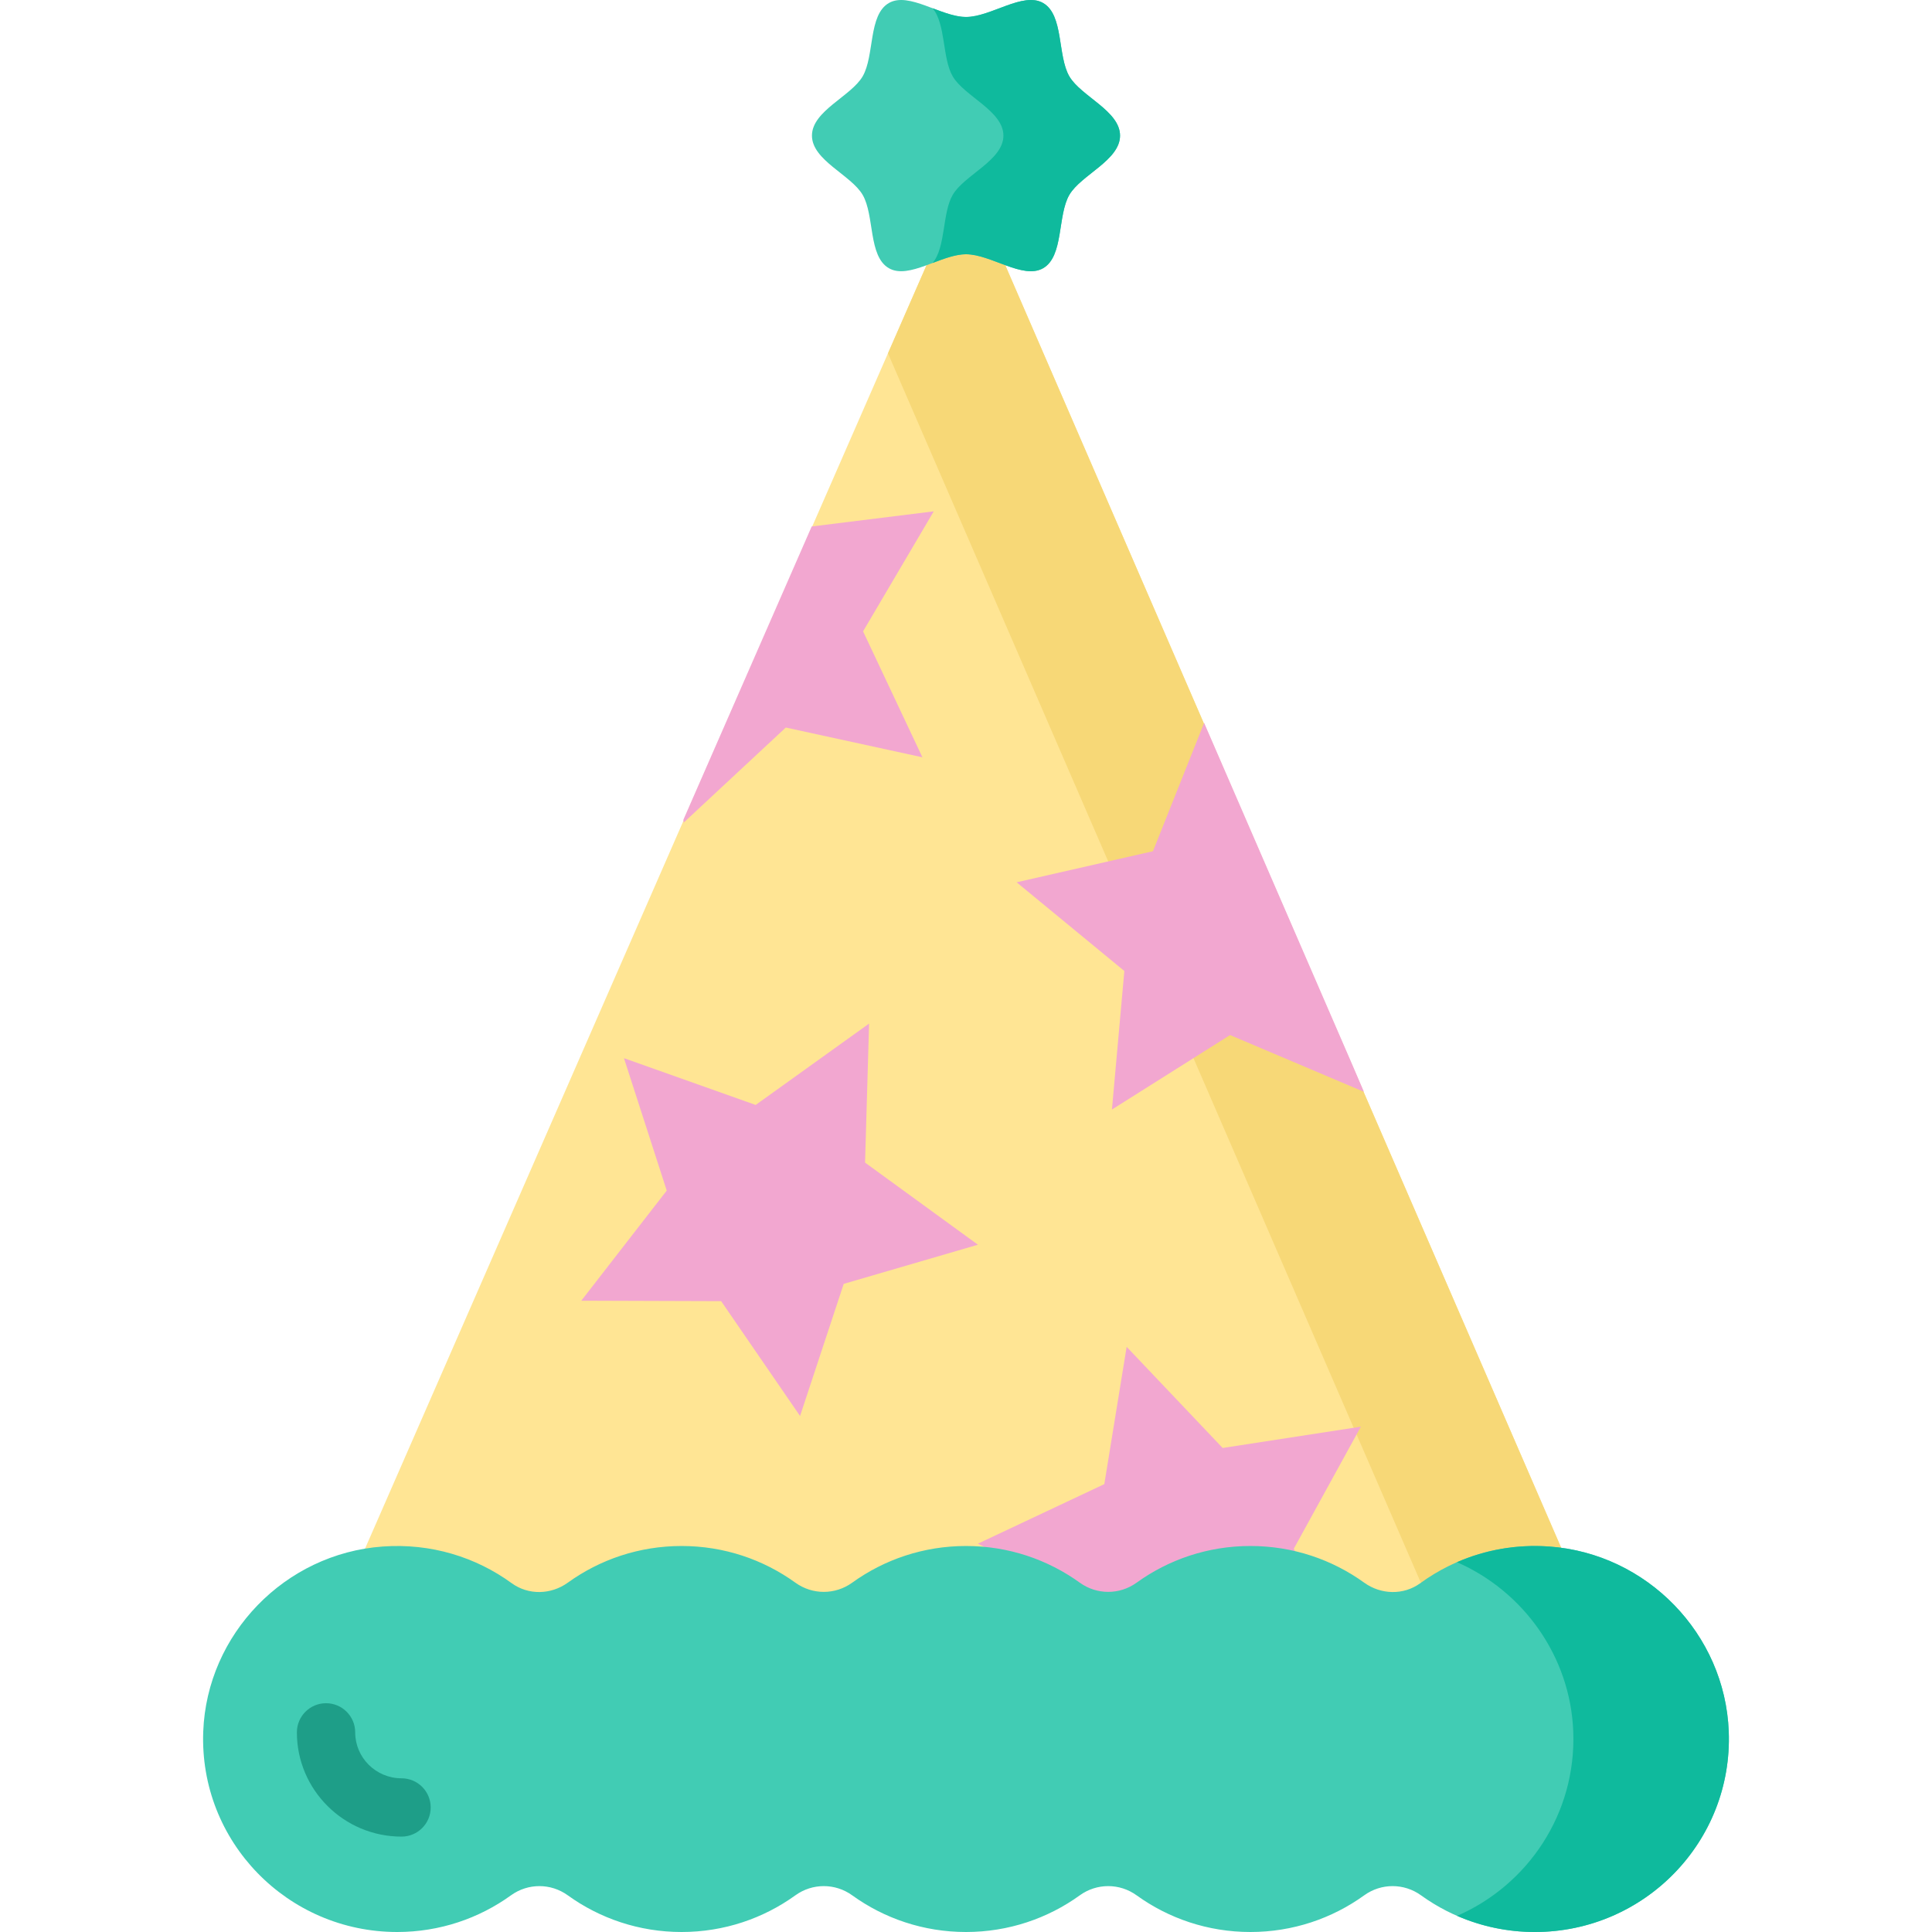
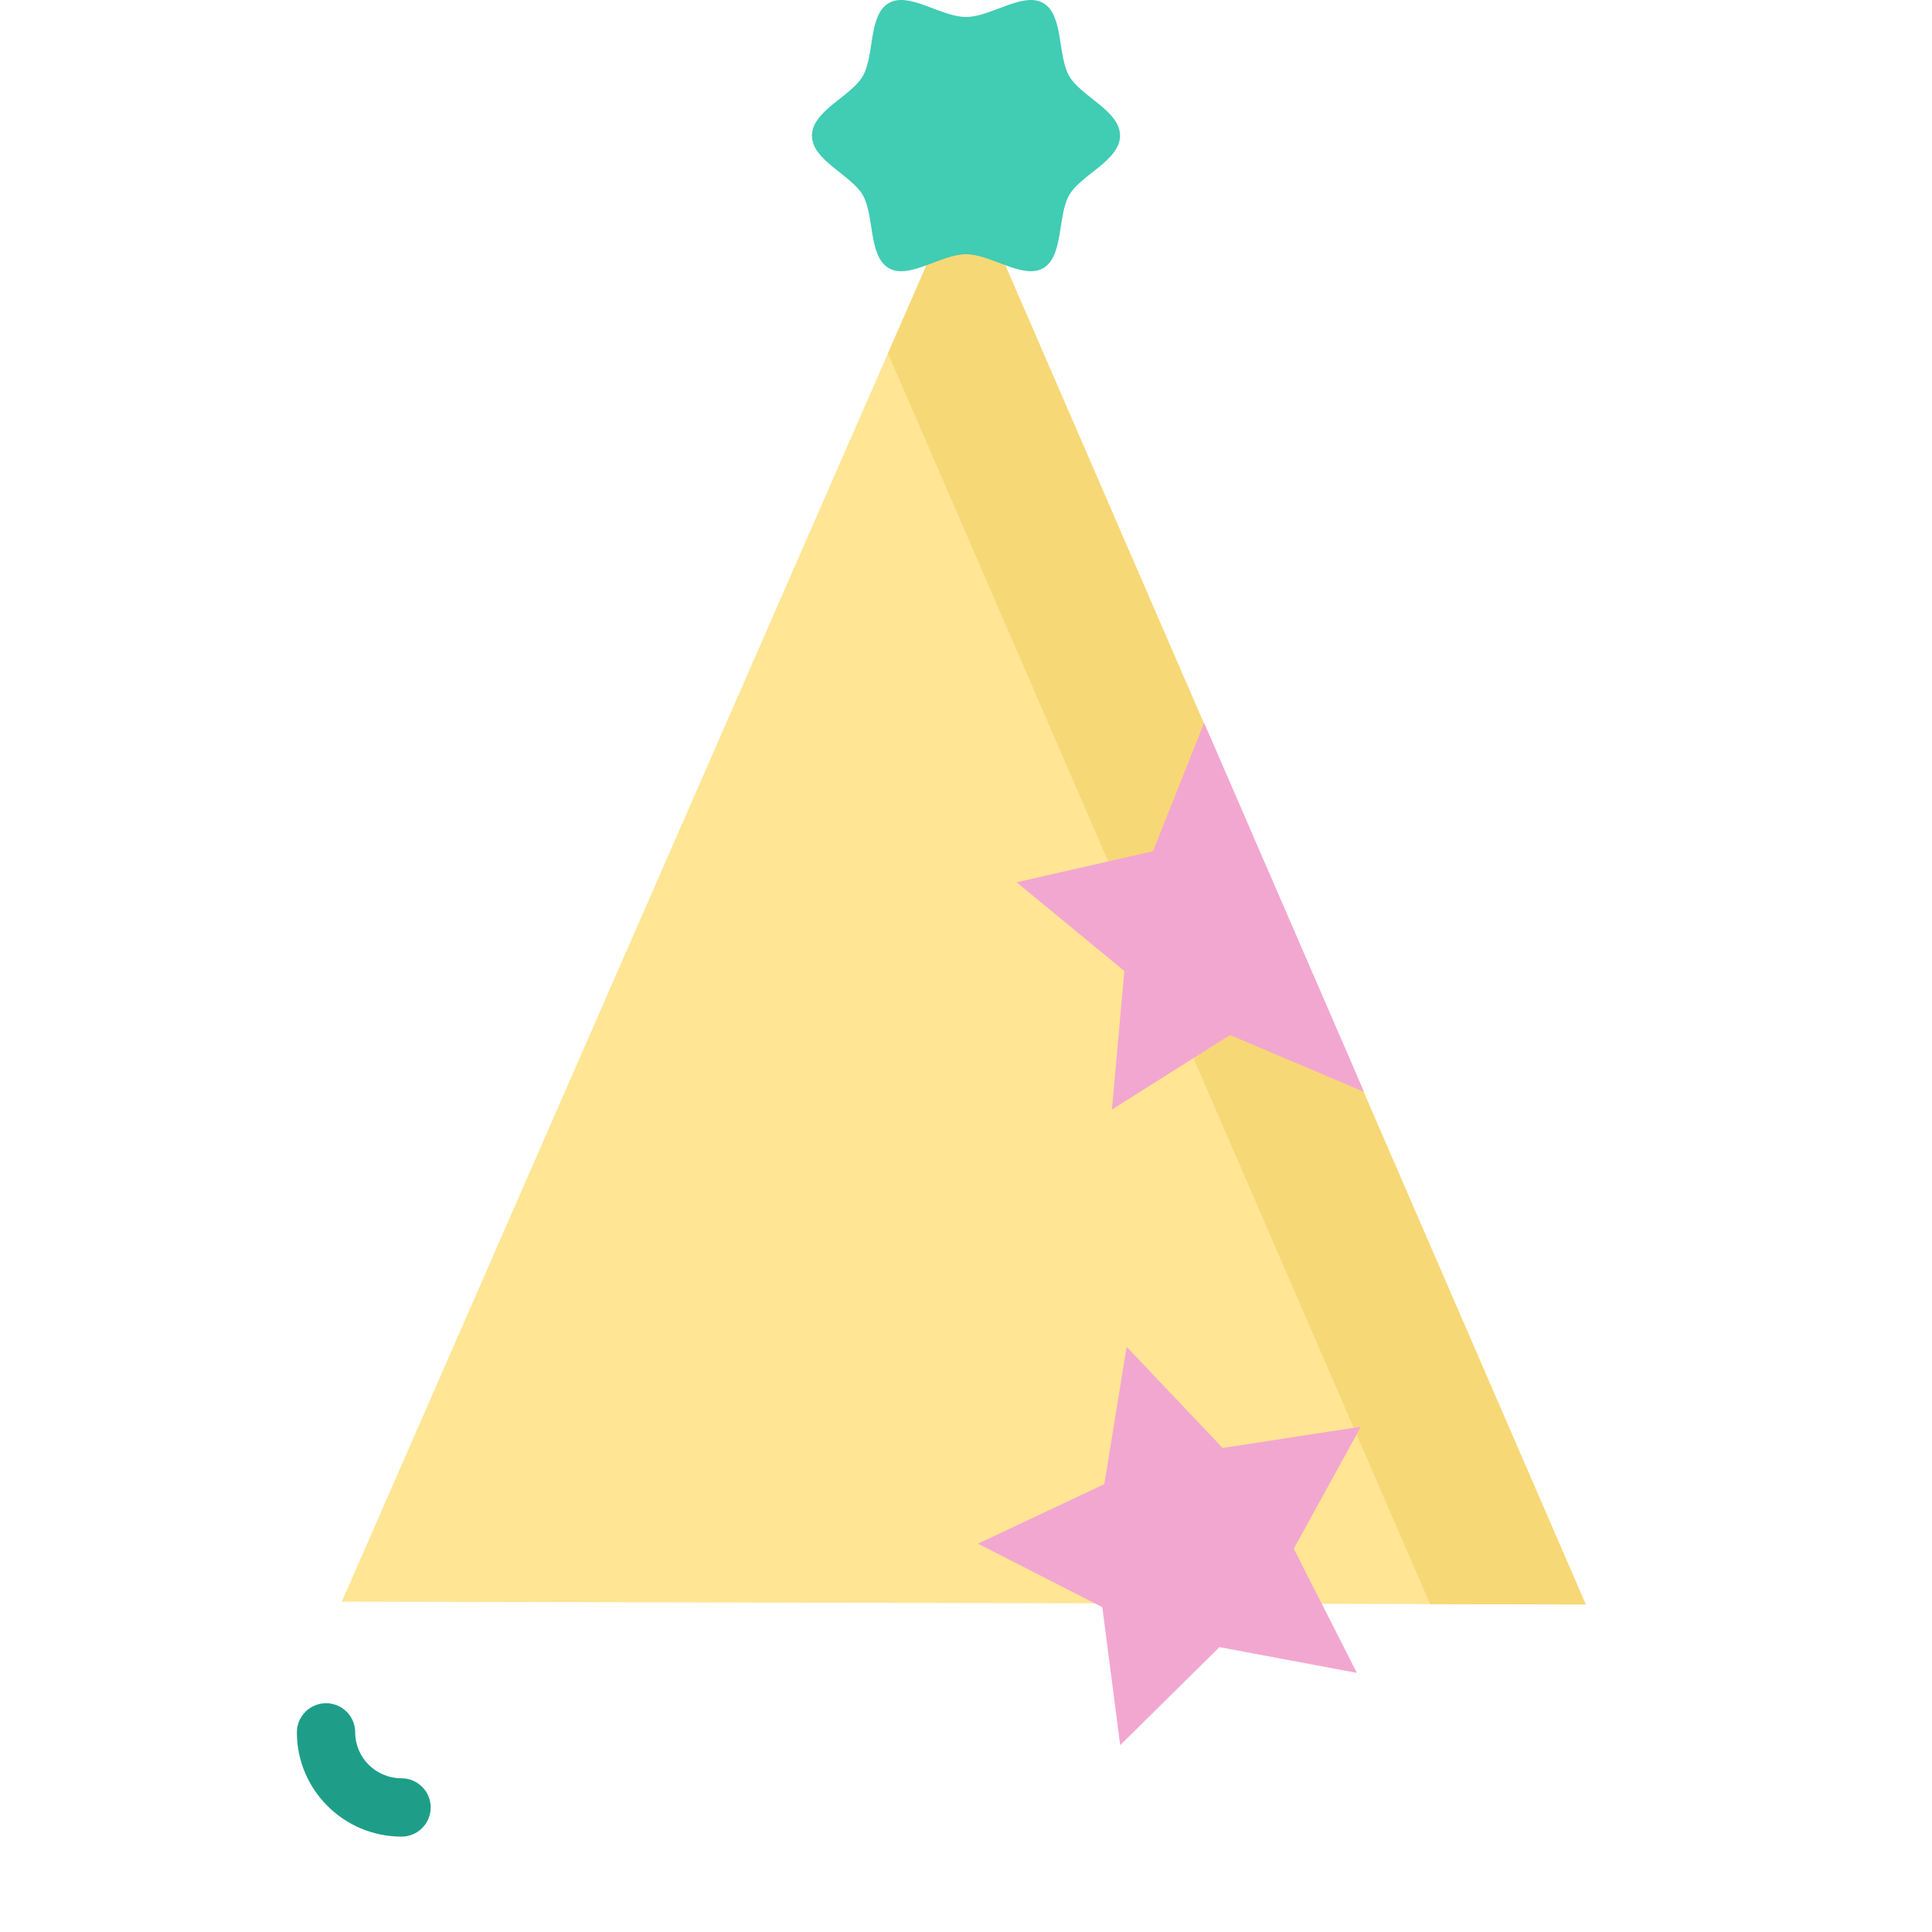
<svg xmlns="http://www.w3.org/2000/svg" id="Layer_1" enable-background="new 0 0 512 512" height="512" viewBox="0 0 512 512" width="512">
  <g>
    <path d="m90.592 424.45 165.429-378.129 164.221 378.878z" fill="#ffe594" />
    <path d="m378.994 425.105 41.248.094-164.221-378.878-20.699 47.314z" fill="#f7d877" />
    <g fill="#f2a7d0">
-       <path d="m208.244 192.805 36.205 7.886-15.728-33.374 18.731-31.805-32.347 4.012-33.996 77.705.076.764z" />
-       <path d="m154.05 344.699 37.063.122 20.911 30.432 11.57-35.016 35.566-10.373-29.913-21.763 1.07-36.842-30.057 21.565-34.904-12.397 11.336 35.091z" />
      <path d="m296.866 462.485 26.295-25.976 36.424 6.815-16.716-32.896 17.773-32.343-36.627 5.645-25.44-26.804-5.919 36.384-33.496 15.778 32.968 16.842z" />
      <path d="m269.417 233.817 28.547 23.507-3.289 36.712 31.303-19.735 35.474 15.04-3.082-7.192-39.263-90.585-13.563 34.019z" />
    </g>
    <g>
      <path d="m296.823 35.938c0 6.554-10.363 10.415-13.439 15.709-3.177 5.467-1.451 16.266-6.945 19.43-5.331 3.07-13.835-3.7-20.439-3.7-6.603 0-15.108 6.771-20.439 3.7-5.494-3.165-3.768-13.963-6.945-19.43-3.077-5.294-13.439-9.155-13.439-15.709s10.363-10.415 13.439-15.709c3.177-5.467 1.451-16.266 6.945-19.43 5.331-3.07 13.835 3.7 20.439 3.7 6.603 0 15.108-6.771 20.439-3.7 5.494 3.165 3.768 13.963 6.945 19.43 3.076 5.294 13.439 9.155 13.439 15.709z" fill="#41ccb4" />
      <g>
-         <path d="m283.383 20.229c-3.177-5.467-1.451-16.266-6.945-19.43-5.331-3.07-13.835 3.7-20.439 3.7-2.742 0-5.812-1.168-8.847-2.313 3.532 4.204 2.514 13.206 5.325 18.044 3.077 5.294 13.439 9.155 13.439 15.709s-10.363 10.415-13.439 15.709c-2.811 4.838-1.793 13.84-5.325 18.044 3.035-1.146 6.104-2.313 8.847-2.313 6.603 0 15.108 6.771 20.439 3.7 5.494-3.165 3.768-13.963 6.945-19.43 3.077-5.294 13.439-9.155 13.439-15.709.001-6.556-10.362-10.417-13.439-15.711z" fill="#0fba9d" />
-       </g>
+         </g>
      <path d="m296.823 35.938c0 6.554-10.363 10.415-13.439 15.709-3.177 5.467-1.451 16.266-6.945 19.43-5.331 3.07-13.835-3.7-20.439-3.7-6.603 0-15.108 6.771-20.439 3.7-5.494-3.165-3.768-13.963-6.945-19.43-3.077-5.294-13.439-9.155-13.439-15.709s10.363-10.415 13.439-15.709c3.177-5.467 1.451-16.266 6.945-19.43 5.331-3.07 13.835 3.7 20.439 3.7 6.603 0 15.108-6.771 20.439-3.7 5.494 3.165 3.768 13.963 6.945 19.43 3.076 5.294 13.439 9.155 13.439 15.709z" fill="none" />
    </g>
-     <path d="m410.569 409.843c-12.815-.923-24.718 2.831-34.172 9.717-4.431 3.228-10.43 3.068-14.876-.139-8.471-6.111-18.886-9.716-30.151-9.716s-21.68 3.605-30.15 9.716c-4.518 3.259-10.552 3.259-15.07 0-8.47-6.11-18.885-9.716-30.15-9.716s-21.68 3.605-30.15 9.716c-4.518 3.259-10.552 3.259-15.07 0-8.47-6.11-18.885-9.716-30.15-9.716s-21.68 3.606-30.151 9.716c-4.446 3.208-10.445 3.367-14.876.139-9.454-6.886-21.357-10.64-34.172-9.717-25.92 1.867-46.582 23.195-47.567 49.021-1.111 29.154 22.326 53.136 51.395 53.136 11.265 0 21.68-3.605 30.15-9.716 4.518-3.259 10.552-3.259 15.07 0 8.47 6.11 18.885 9.716 30.15 9.716s21.68-3.605 30.15-9.716c4.518-3.259 10.552-3.259 15.07 0 8.47 6.11 18.885 9.716 30.15 9.716s21.68-3.605 30.15-9.716c4.518-3.259 10.552-3.259 15.07 0 8.47 6.11 18.885 9.716 30.15 9.716s21.68-3.605 30.15-9.716c4.518-3.259 10.552-3.259 15.07 0 8.47 6.11 18.885 9.716 30.15 9.716 29.07 0 52.507-23.982 51.395-53.136-.982-25.826-21.644-47.154-47.565-49.021z" fill="#41ccb4" />
    <g>
-       <path d="m458.136 458.864c-.984-25.825-21.647-47.153-47.567-49.02-8.74-.63-17.054.92-24.458 4.152 17.572 7.695 30.058 24.938 30.818 44.869.831 21.801-12.067 40.706-30.78 48.858 6.305 2.746 13.266 4.279 20.592 4.279 29.07-.002 52.507-23.984 51.395-53.138z" fill="#0fba9d" />
-     </g>
+       </g>
    <path d="m106.411 471.269c-6.772 0-12.281-5.46-12.281-12.171 0-4.267-3.459-7.726-7.726-7.726s-7.726 3.459-7.726 7.726c0 15.231 12.441 27.623 27.734 27.623 4.267 0 7.726-3.459 7.726-7.726-.001-4.267-3.46-7.726-7.727-7.726z" fill="#1e9e88" />
  </g>
</svg>